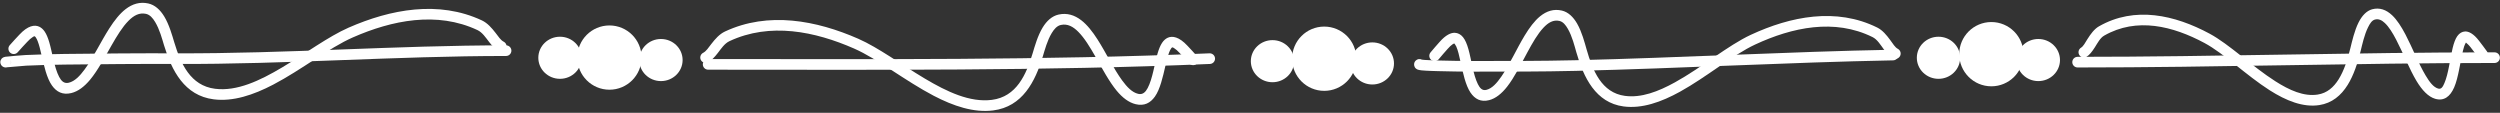
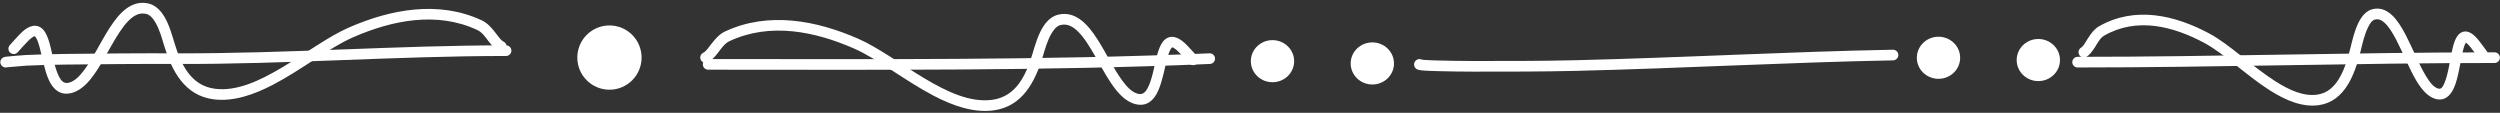
<svg xmlns="http://www.w3.org/2000/svg" clip-rule="evenodd" fill="#ffffff" fill-rule="evenodd" height="31.8" preserveAspectRatio="xMidYMid meet" stroke-linejoin="round" stroke-miterlimit="2" version="1" viewBox="-0.1 -0.8 704.6 31.8" width="704.6" zoomAndPan="magnify">
  <rect x="-0.1" y="-0.8" width="704.6" height="31.8" fill="#333333" stroke="none" />
  <g>
    <g>
      <g>
        <g id="change1_8">
          <path d="M100.683,401.065C101.13,401.025 105.655,400.627 106.078,400.608C109.691,400.446 113.304,400.346 116.921,400.304C127.383,400.183 137.851,400.089 148.314,400.13C179.362,400.251 210.323,397.879 241.32,397.879C242.147,397.879 242.82,397.207 242.82,396.379C242.82,395.551 242.147,394.879 241.32,394.879C210.327,394.879 179.37,397.251 148.326,397.13C137.847,397.089 127.364,397.183 116.886,397.305C113.236,397.347 109.59,397.447 105.943,397.611C105.473,397.632 101.05,397.973 100.201,398.101C99.444,398.215 99.135,398.651 99.082,398.723C98.684,399.261 98.697,399.79 98.946,400.289C99.271,400.939 100.007,401.25 100.683,401.065ZM101.662,399.018C101.867,399.484 101.814,400.005 101.56,400.413C101.872,399.934 101.865,399.464 101.662,399.018Z" transform="translate(-98.787 -382.902)" />
        </g>
        <g id="change1_9">
          <path d="M298.27,401.742C345.451,401.742 392.487,402.138 439.699,400.129C440.526,400.094 441.169,399.393 441.134,398.566C441.099,397.739 440.399,397.096 439.572,397.131C392.402,399.139 345.409,398.742 298.27,398.742C297.442,398.742 296.77,399.414 296.77,400.242C296.77,401.07 297.442,401.742 298.27,401.742Z" transform="translate(-98.787 -382.902)" />
        </g>
        <g id="change1_10">
          <path d="M499.453,398.917C498.886,398.616 498.166,398.704 497.689,399.182C497.295,399.576 497.213,400.002 497.242,400.382C497.27,400.737 497.423,401.403 498.285,401.727C498.469,401.796 498.86,401.882 499.381,401.935C500.782,402.077 503.532,402.139 503.913,402.149C507.217,402.229 510.521,402.294 513.826,402.294C523.474,402.294 533.119,402.306 542.765,402.076C572.602,401.366 602.41,399.687 632.243,399.113C633.071,399.097 633.73,398.412 633.714,397.585C633.698,396.757 633.013,396.098 632.186,396.114C602.348,396.687 572.535,398.366 542.694,399.077C533.071,399.306 523.451,399.294 513.826,399.294C510.546,399.294 507.266,399.229 503.986,399.149C503.668,399.142 501.614,399.097 500.208,398.995C499.954,398.976 499.646,398.941 499.453,398.917ZM500.205,400.607C500.147,400.838 500.034,401.057 499.866,401.244C500.056,401.036 500.158,400.82 500.205,400.607Z" transform="translate(-98.787 -382.902)" />
        </g>
        <g id="change1_11">
          <path d="M684.241,401.118C723.382,401.118 762.596,399.854 801.758,399.854C802.586,399.854 803.258,399.182 803.258,398.354C803.258,397.526 802.586,396.854 801.758,396.854C762.596,396.854 723.382,398.118 684.241,398.118C683.413,398.118 682.741,398.79 682.741,399.618C682.741,400.446 683.413,401.118 684.241,401.118Z" transform="translate(-98.787 -382.902)" />
        </g>
        <g id="change1_15" transform="translate(170.667 -245.431)">
-           <circle cx="202.454" cy="261.179" r="9.056" />
-         </g>
+           </g>
        <g id="change1_6" transform="translate(-30.787 -245.751)">
          <circle cx="202.454" cy="261.179" r="9.056" />
        </g>
        <g id="change1_14" transform="translate(358.692 -246.71)">
-           <circle cx="202.454" cy="261.179" r="9.056" />
-         </g>
+           </g>
        <g id="change1_4" transform="matrix(.674 0 0 .655 21.27 -155.589)">
-           <circle cx="202.454" cy="261.179" r="9.056" />
-         </g>
+           </g>
        <g id="change1_12" transform="matrix(.674 0 0 .655 49.73 -154.95)">
-           <circle cx="202.454" cy="261.179" r="9.056" />
-         </g>
+           </g>
        <g id="change1_13" transform="matrix(.674 0 0 .655 222.085 -154.63)">
          <circle cx="202.454" cy="261.179" r="9.056" />
        </g>
        <g id="change1_16" transform="matrix(.674 0 0 .655 409.79 -155.589)">
          <circle cx="202.454" cy="261.179" r="9.056" />
        </g>
        <g id="change1_3" transform="matrix(.674 0 0 .655 250.225 -153.991)">
          <circle cx="202.454" cy="261.179" r="9.056" />
        </g>
        <g id="change1_1" transform="matrix(.674 0 0 .655 437.93 -154.95)">
          <circle cx="202.454" cy="261.179" r="9.056" />
        </g>
      </g>
      <g id="change1_17">
        <path d="M240.638,393.851C239.801,393.432 239.145,392.393 238.362,391.381C237.279,389.979 236.06,388.58 234.506,387.853C222.305,382.138 208.734,384.715 196.914,389.904C191.27,392.382 184.837,397.153 178.193,401.109C171.913,404.849 165.456,407.899 159.299,407.122C152.326,406.242 149.605,400.005 147.784,393.973C147.213,392.08 146.375,389.04 144.963,386.72C143.839,384.873 142.342,383.483 140.468,383.074C138.093,382.556 135.993,383.213 134.089,384.678C132.43,385.954 130.915,387.885 129.489,390.113C127.123,393.807 124.977,398.346 122.561,401.642C121.18,403.525 119.76,405.011 118.056,405.42C116.746,405.734 115.971,404.927 115.366,403.785C113.972,401.154 113.442,396.936 112.559,393.966C112.207,392.781 111.795,391.767 111.305,391.036C110.85,390.355 110.31,389.881 109.716,389.612C108.442,389.035 106.55,389.284 104.136,391.888C103.225,392.87 102.297,393.838 101.422,394.853C100.882,395.48 100.952,396.428 101.579,396.969C102.206,397.509 103.154,397.439 103.694,396.812C104.546,395.824 105.449,394.884 106.336,393.927C106.913,393.305 107.415,392.859 107.866,392.581C108.127,392.42 108.303,392.266 108.479,392.345C108.6,392.4 108.685,392.522 108.779,392.657C108.985,392.948 109.158,393.319 109.322,393.743C109.726,394.788 110.043,396.111 110.365,397.51C111.091,400.659 111.87,404.138 113.329,406.194C114.609,407.997 116.332,408.919 118.757,408.337C120.706,407.869 122.482,406.5 124.104,404.543C126.234,401.971 128.148,398.353 130.109,394.917C131.635,392.244 133.183,389.683 134.938,387.925C136.38,386.48 137.945,385.594 139.829,386.005C140.94,386.248 141.734,387.184 142.4,388.28C143.674,390.373 144.396,393.131 144.912,394.84C147.07,401.989 150.659,409.055 158.923,410.098C164.372,410.786 170.069,408.887 175.681,405.958C183.632,401.808 191.43,395.588 198.12,392.651C209.164,387.802 221.834,385.23 233.234,390.57C234.64,391.228 235.591,392.71 236.546,393.938C237.431,395.076 238.325,396.048 239.297,396.534C240.037,396.904 240.939,396.604 241.309,395.863C241.679,395.123 241.379,394.221 240.638,393.851Z" transform="translate(-98.787 -382.902)" />
      </g>
      <g id="change1_5">
-         <path d="M108.424,392.346C108.495,392.428 108.84,392.84 109.007,393.192C109.527,394.288 109.895,395.837 110.277,397.492C111.001,400.636 111.779,404.11 113.235,406.162C114.544,408.005 116.317,408.927 118.797,408.332C120.763,407.861 122.562,406.485 124.198,404.511C126.328,401.94 128.242,398.321 130.203,394.886C131.728,392.213 133.276,389.652 135.03,387.895C136.438,386.484 137.953,385.6 139.792,386.001C140.886,386.24 141.65,387.17 142.306,388.248C143.583,390.345 144.306,393.106 144.822,394.818C146.985,401.983 150.618,409.052 158.901,410.097C164.38,410.789 170.111,408.887 175.754,405.942C183.703,401.793 191.498,395.574 198.185,392.638C209.187,387.808 221.809,385.236 233.166,390.555C234.564,391.21 235.502,392.685 236.451,393.905C237.342,395.051 238.247,396.029 239.226,396.518C240,396.905 240.961,396.626 241.37,395.894C241.78,395.162 241.484,394.254 240.709,393.866C239.878,393.451 239.234,392.419 238.456,391.413C237.367,390.004 236.136,388.599 234.574,387.867C222.33,382.132 208.71,384.709 196.848,389.917C190.105,392.877 182.235,399.132 174.22,403.315C169.22,405.925 164.176,407.736 159.321,407.123C152.366,406.246 149.69,400.011 147.874,393.995C147.303,392.104 146.467,389.068 145.057,386.752C143.922,384.887 142.398,383.491 140.506,383.078C138.085,382.55 135.943,383.21 134.002,384.703C132.341,385.981 130.823,387.915 129.394,390.145C127.029,393.84 124.882,398.379 122.466,401.674C121.098,403.541 119.705,405.019 118.016,405.425C116.755,405.727 116.042,404.914 115.46,403.816C114.064,401.182 113.533,396.961 112.649,393.988C112.215,392.526 111.676,391.325 111.024,390.573C110.339,389.784 109.514,389.376 108.571,389.343C107.451,389.303 105.9,389.916 104.043,391.919C103.132,392.902 102.204,393.87 101.328,394.885C100.775,395.527 100.877,396.473 101.556,396.996C102.235,397.519 103.235,397.422 103.788,396.78C104.64,395.793 105.543,394.852 106.429,393.896C107.002,393.279 107.498,392.837 107.946,392.561C108.079,392.478 108.203,392.414 108.321,392.373C108.351,392.362 108.396,392.352 108.424,392.346Z" transform="matrix(.945 0 0 1 307.316 -380.9)" />
-       </g>
+         </g>
      <g id="change1_7">
        <path d="M239.297,396.534C238.325,396.048 237.431,395.076 236.546,393.938C235.591,392.71 234.64,391.228 233.234,390.57C221.834,385.23 209.164,387.802 198.12,392.651C191.43,395.588 183.632,401.808 175.681,405.958C170.069,408.887 164.372,410.786 158.923,410.098C150.659,409.055 147.07,401.989 144.912,394.84C144.396,393.131 143.674,390.373 142.4,388.28C141.734,387.184 140.94,386.248 139.829,386.005C137.945,385.594 136.38,386.48 134.938,387.925C133.183,389.683 131.635,392.244 130.109,394.917C128.148,398.353 126.234,401.971 124.104,404.543C122.482,406.5 120.706,407.869 118.757,408.337C116.332,408.919 114.609,407.997 113.329,406.194C111.87,404.138 111.091,400.659 110.365,397.51C110.043,396.111 109.726,394.788 109.322,393.743C109.158,393.319 108.985,392.948 108.779,392.657C108.685,392.522 108.6,392.4 108.479,392.345C108.303,392.266 108.127,392.42 107.866,392.581C107.415,392.859 106.913,393.305 106.336,393.927C105.449,394.884 104.546,395.824 103.694,396.812C103.154,397.439 102.206,397.509 101.579,396.969C100.952,396.428 100.882,395.48 101.422,394.853C102.297,393.838 103.225,392.87 104.136,391.888C106.55,389.284 108.442,389.035 109.716,389.612C110.31,389.881 110.85,390.355 111.305,391.036C111.795,391.767 112.207,392.781 112.559,393.966C113.442,396.936 113.972,401.154 115.366,403.785C115.971,404.927 116.746,405.734 118.056,405.42C119.76,405.011 121.18,403.525 122.561,401.642C124.977,398.346 127.123,393.807 129.489,390.113C130.915,387.885 132.43,385.954 134.089,384.678C135.993,383.213 138.093,382.556 140.468,383.074C142.342,383.483 143.839,384.873 144.963,386.72C146.375,389.04 147.213,392.08 147.784,393.973C149.605,400.005 152.326,406.242 159.299,407.122C165.456,407.899 171.913,404.849 178.193,401.109C184.837,397.153 191.27,392.382 196.914,389.904C208.734,384.715 222.305,382.138 234.506,387.853C236.06,388.58 237.279,389.979 238.362,391.381C239.145,392.393 239.801,393.432 240.638,393.851C241.379,394.221 241.679,395.123 241.309,395.863C240.939,396.604 240.037,396.904 239.297,396.534Z" transform="matrix(-1 0 0 1 438.73 -379.773)" />
      </g>
      <g id="change1_2">
        <path d="M108.318,392.465C107.979,392.695 107.252,393.216 106.697,393.814C105.811,394.769 104.908,395.71 104.057,396.697C103.474,397.374 102.329,397.536 101.501,397.059C100.674,396.582 100.476,395.645 101.059,394.968C101.935,393.953 102.863,392.984 103.775,392.001C105.718,389.905 107.418,389.301 108.591,389.343C109.618,389.38 110.547,389.797 111.293,390.657C111.938,391.401 112.474,392.593 112.904,394.039C113.79,397.02 114.324,401.25 115.724,403.891C116.247,404.879 116.756,405.711 117.89,405.439C119.541,405.043 120.86,403.582 122.197,401.757C124.614,398.461 126.761,393.921 129.127,390.226C130.558,387.992 132.083,386.054 133.747,384.774C135.793,383.2 138.069,382.533 140.621,383.09C142.557,383.513 144.163,384.923 145.324,386.832C146.727,389.138 147.56,392.164 148.129,394.047C149.076,397.184 150.28,400.342 152.175,402.825C153.874,405.051 156.138,406.717 159.391,407.128C164.157,407.729 169.092,405.926 174,403.364C182.022,399.178 189.901,392.919 196.649,389.956C208.638,384.693 222.407,382.114 234.781,387.909C236.362,388.65 237.623,390.071 238.726,391.496C239.492,392.487 240.105,393.503 240.924,393.913C241.788,394.344 242.06,395.268 241.532,395.975C241.004,396.681 239.875,396.904 239.011,396.472C238.019,395.976 237.086,394.984 236.182,393.822C235.245,392.616 234.339,391.159 232.958,390.513C221.732,385.255 209.26,387.824 198.384,392.599C191.702,395.533 183.916,401.748 175.974,405.893C170.239,408.886 164.399,410.795 158.831,410.093C154.466,409.542 151.343,407.401 149.063,404.413C146.978,401.681 145.61,398.219 144.568,394.766C144.049,393.047 143.322,390.275 142.04,388.168C141.409,387.132 140.727,386.218 139.676,385.989C138.39,385.708 137.291,386.166 136.26,386.959C134.846,388.047 133.593,389.719 132.377,391.618C129.979,395.363 127.793,399.959 125.343,403.3C123.437,405.901 121.276,407.753 118.923,408.318C115.901,409.043 113.753,407.717 112.358,405.084C110.888,402.31 110.27,397.879 109.339,394.748C109.21,394.314 109.075,393.907 108.927,393.539C108.77,393.148 108.485,392.707 108.318,392.465Z" transform="matrix(-.818 0 0 1 783.5 -381.275)" />
      </g>
    </g>
  </g>
</svg>